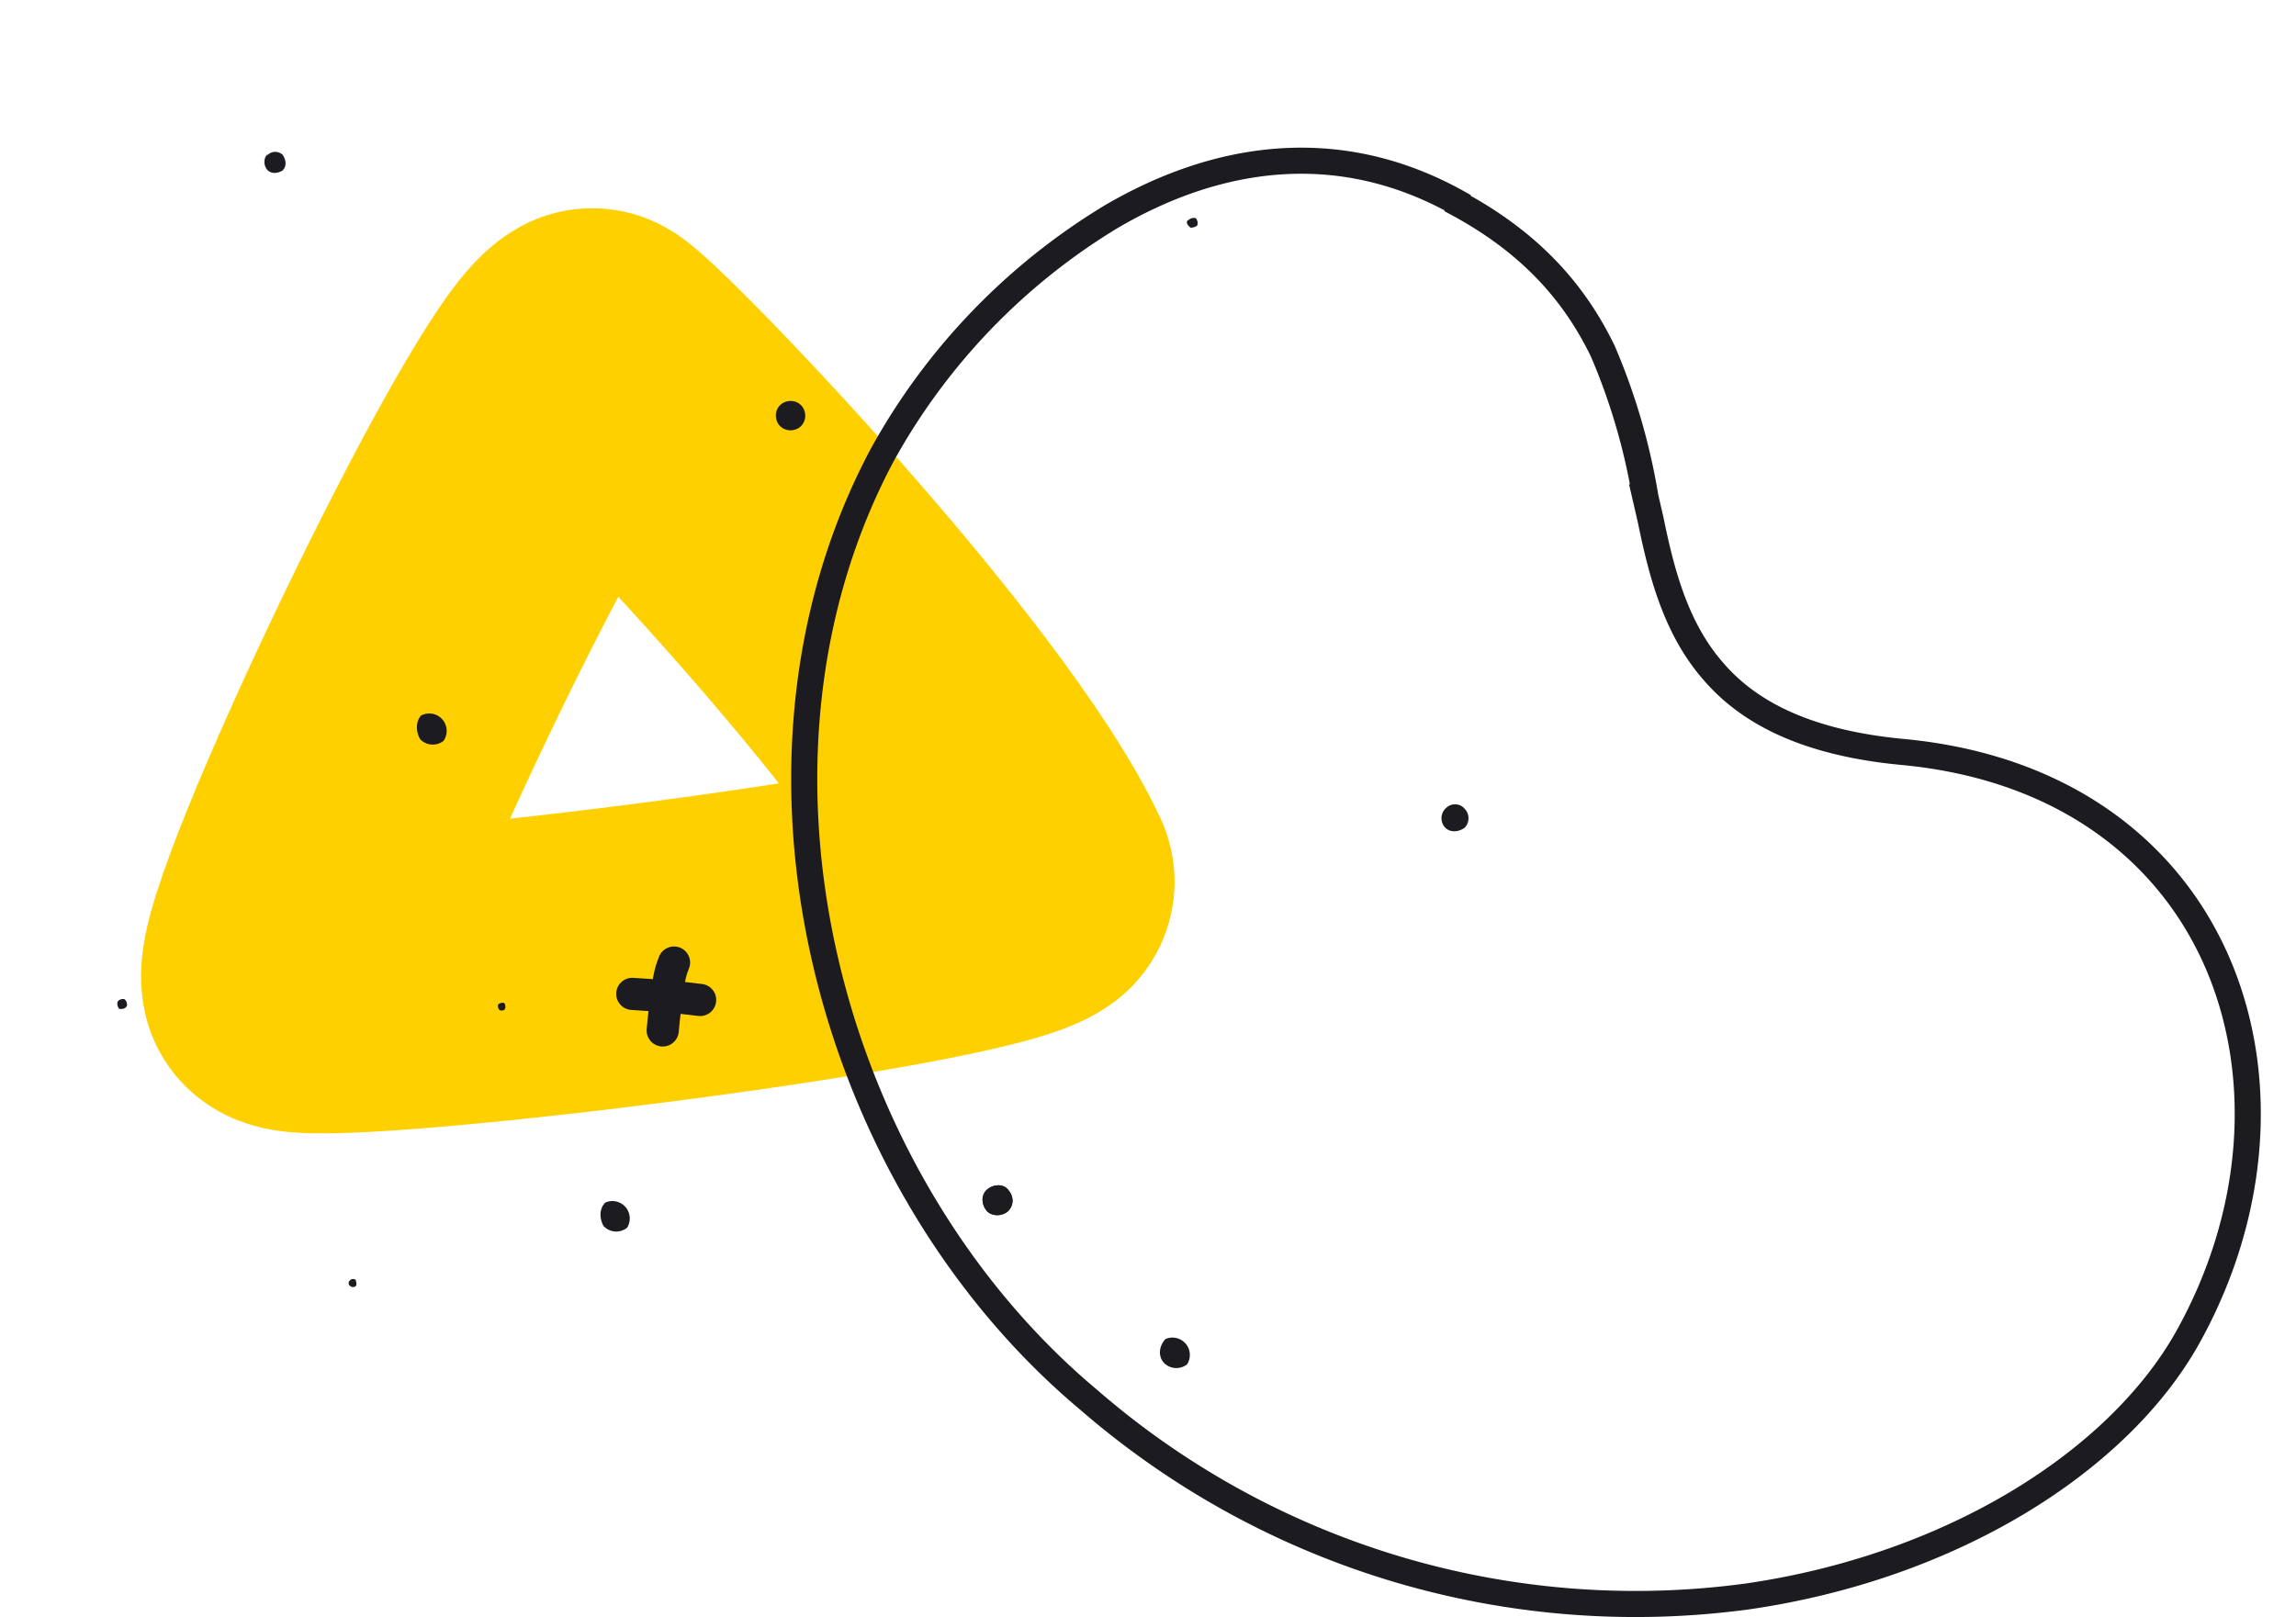
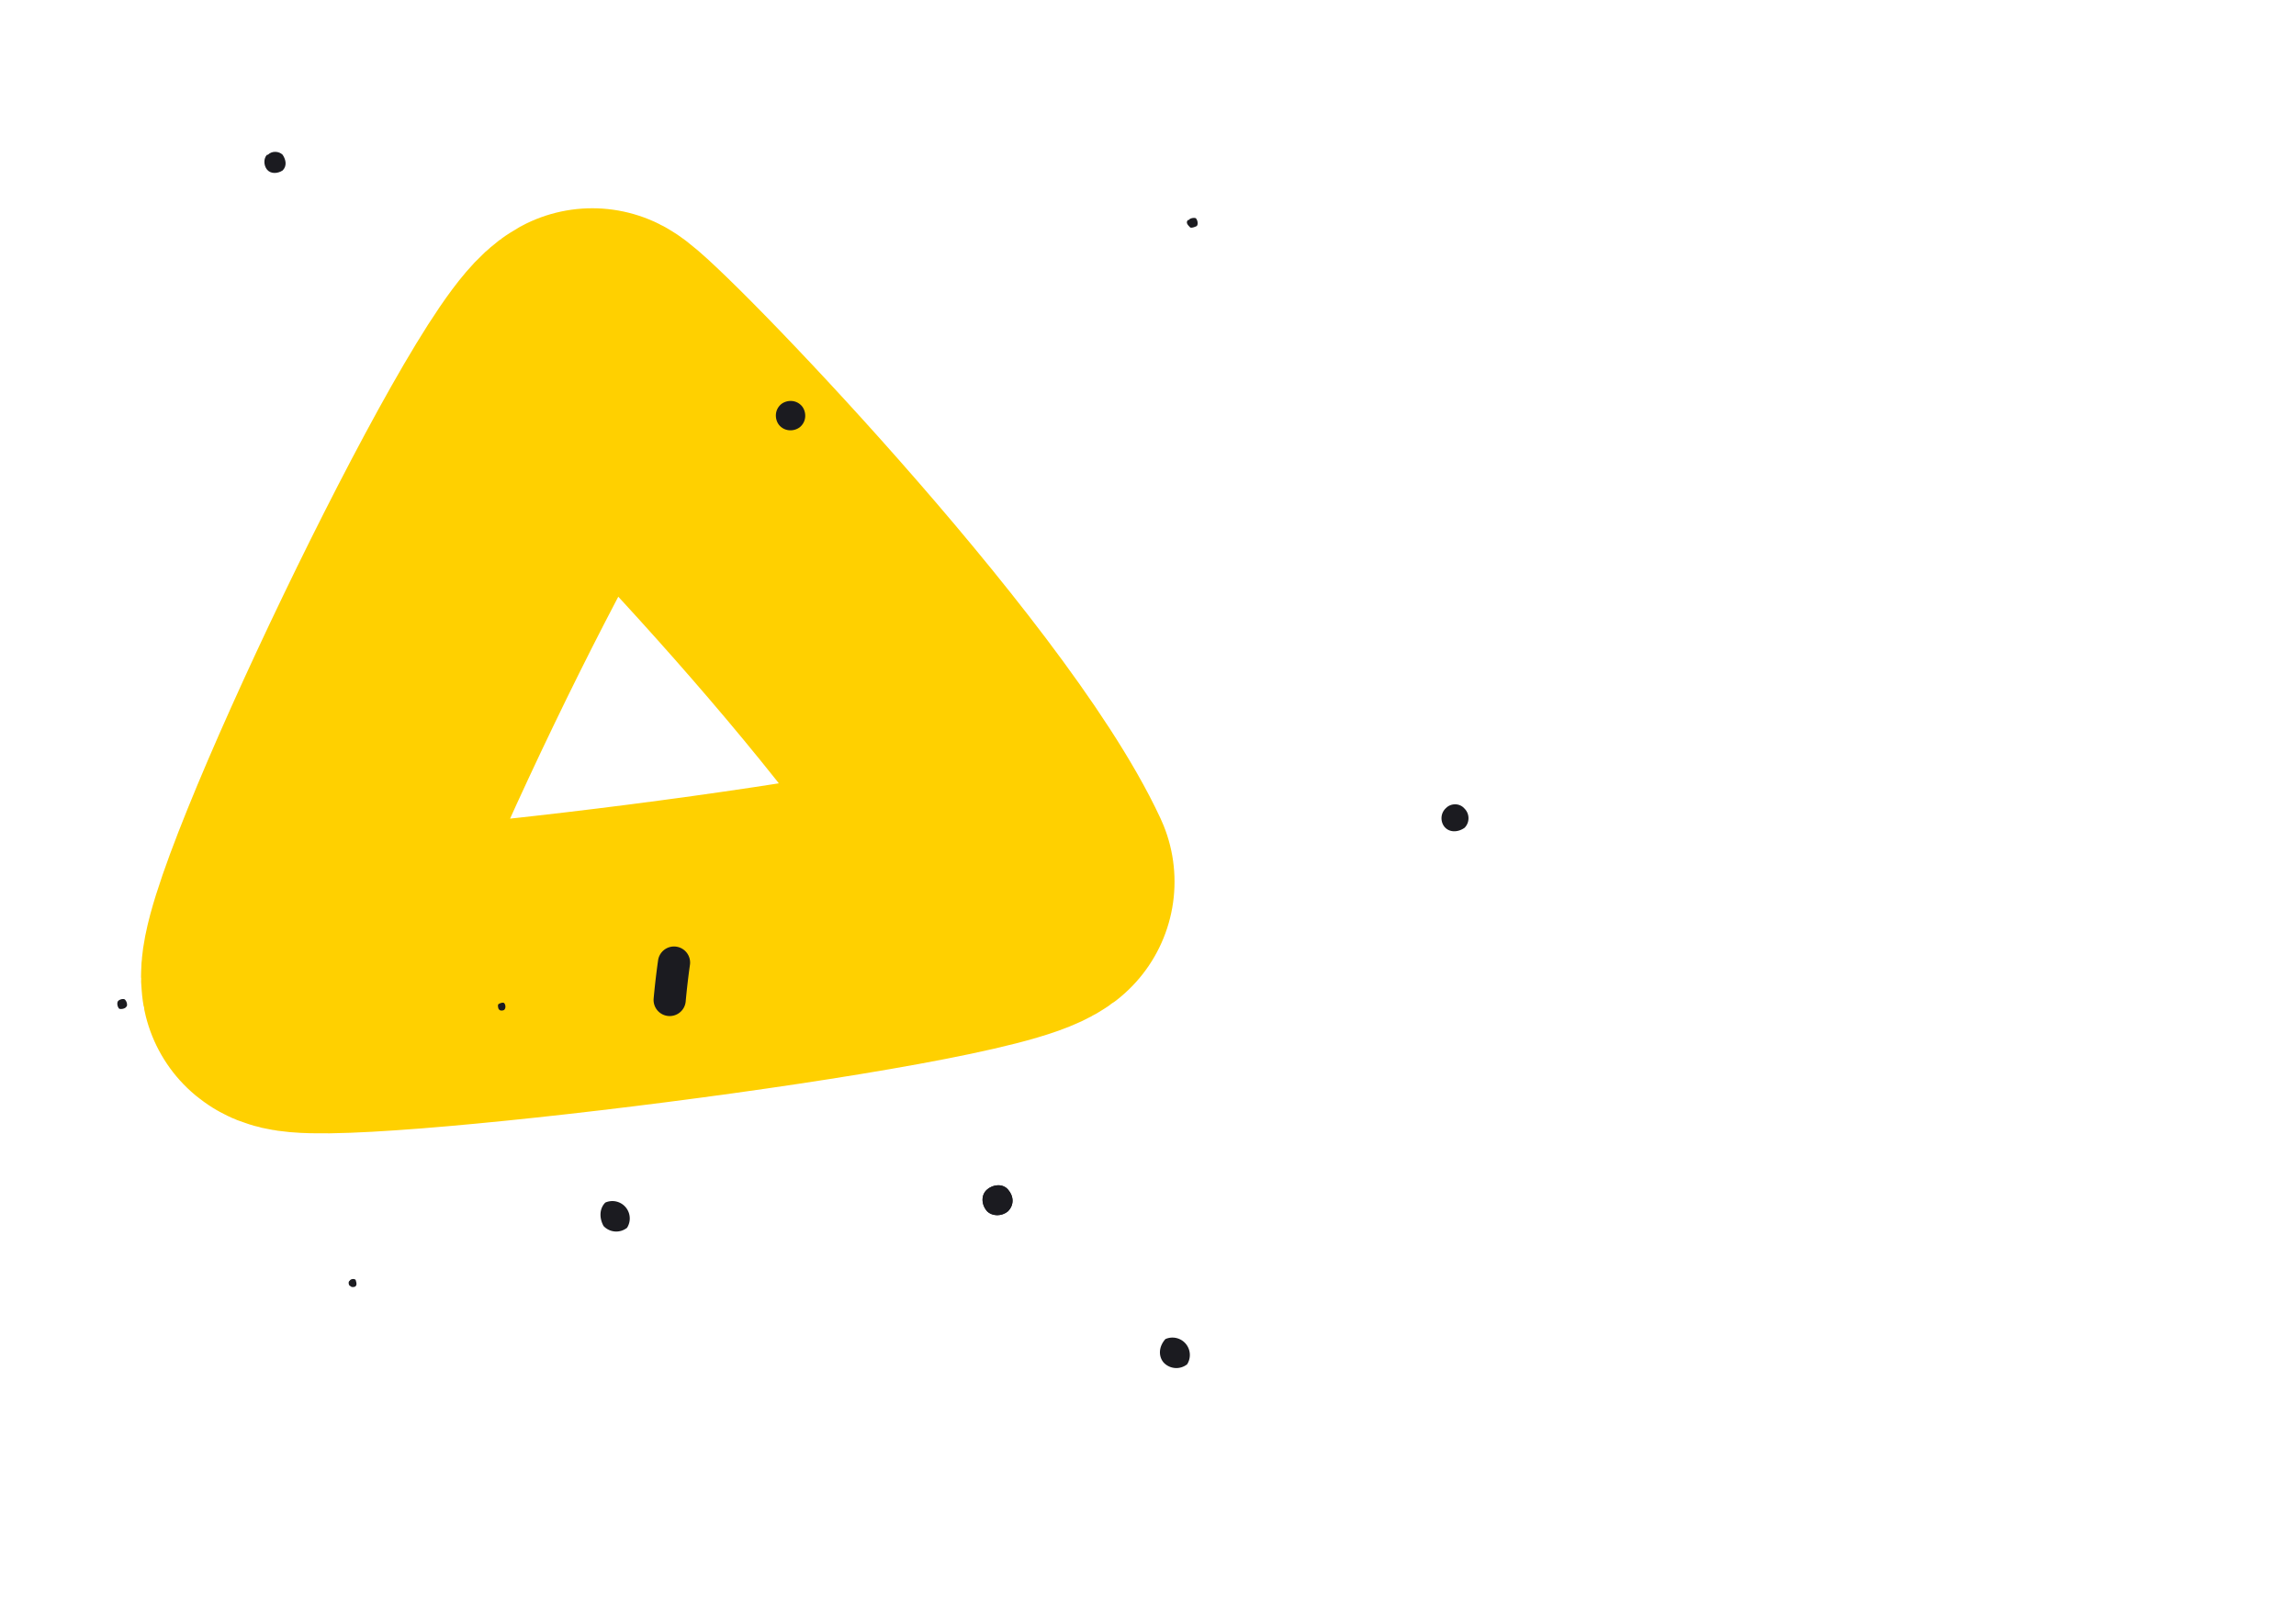
<svg xmlns="http://www.w3.org/2000/svg" width="264" height="186" viewBox="0 0 264 186" fill="none">
  <path d="M33.5 112.7c-1.2-5.9 28.6-68.2 34.6-71.5 2.6 1.3 40.5 40.4 49.7 60.2-6 4.5-81.4 13.7-84.3 11.3Z" stroke="#FFD000" stroke-width="34.5" stroke-miterlimit="10" stroke-linecap="round" stroke-linejoin="round" />
-   <path d="M167.6 23.3c-14-7.8-28-5.3-39.8 1.6a73.5 73.5 0 0 0-26.4 27.5C82.5 88 95.1 135.8 125.2 161a95.9 95.9 0 0 0 75.7 22.6c23.5-3.4 42.6-15.5 50.6-29.7 8-14.3 9-30.3 3.5-43.1s-17.6-22.5-36-24.3c-11-1-17.8-4.4-22-9.3-4.2-4.8-5.9-11-7.2-17.4l-.6-2.6a72.4 72.4 0 0 0-4.9-16.8c-3-6.2-7.8-12.2-16.7-17Z" stroke="#1B1B20" stroke-width="3" />
-   <path d="M48.4 82.3a2 2 0 0 1 2.6 2.9 2 2 0 0 1-2.7-.2c-.5-.9-.5-2 .1-2.7Z" fill="#1B1B20" />
-   <path d="M77.5 110.7c-.3.8-.5 1.2-.8 3.5a89 89 0 0 0-.5 4.3" stroke="#1B1B20" stroke-width="3.7" stroke-linecap="round" stroke-linejoin="round" />
-   <path d="m80.5 115-3.4-.4-4.4-.3" stroke="#1B1B20" stroke-width="3.7" stroke-linecap="round" stroke-linejoin="round" />
+   <path d="M77.5 110.7a89 89 0 0 0-.5 4.3" stroke="#1B1B20" stroke-width="3.7" stroke-linecap="round" stroke-linejoin="round" />
  <path d="M89.8 46.5c.6-.5 1.7-.6 2.4.2.5.6.6 1.7-.2 2.4-.6.5-1.7.6-2.4-.2-.5-.6-.6-1.7.2-2.4ZM166.3 92.9c.5-.5 1.5-.6 2.1.1.6.6.6 1.6 0 2.2-.7.5-1.7.6-2.3-.1-.5-.6-.5-1.6.2-2.2ZM134 154a2 2 0 0 1 2.5 2.9 2 2 0 0 1-2.7-.2c-.6-.7-.6-1.8.2-2.7ZM69.6 138.3a2 2 0 0 1 2.5 2.9 2 2 0 0 1-2.7-.2c-.5-.9-.5-2 .2-2.7ZM136.7 25.3c.1-.2.6-.3.8-.2.2.2.3.7.1.9-.2.1-.7.3-.8.1-.2-.2-.5-.5-.2-.8ZM13.6 115.1c.2-.2.7-.3.8-.1.2.2.3.7.1.8-.1.2-.6.3-.8.2-.2-.2-.3-.7-.1-.9ZM57.3 115.5c.1-.1.6-.3.7-.1.1.1.2.5 0 .7 0 .1-.5.2-.6 0-.1 0-.2-.5-.1-.6ZM40.2 147.3c.1-.2.5-.3.7-.1 0 .1.2.5 0 .7 0 .1-.5.2-.6 0-.2 0-.3-.5-.1-.6ZM113.5 136.8c.7-.6 1.8-.7 2.4 0 .7.8.7 1.8 0 2.5-.7.6-1.8.6-2.4 0-.7-.8-.7-1.9 0-2.5Z" fill="#1B1B20" />
  <path d="M113.5 136.8c.7-.6 1.8-.7 2.4 0 .7.8.7 1.8 0 2.5-.7.6-1.8.6-2.4 0-.7-.8-.7-1.9 0-2.5ZM30.8 17.8c.5-.5 1.3-.4 1.7 0 .4.6.5 1.3 0 1.8-.6.4-1.4.4-1.8-.1-.4-.5-.4-1.3 0-1.7Z" fill="#1B1B20" />
</svg>